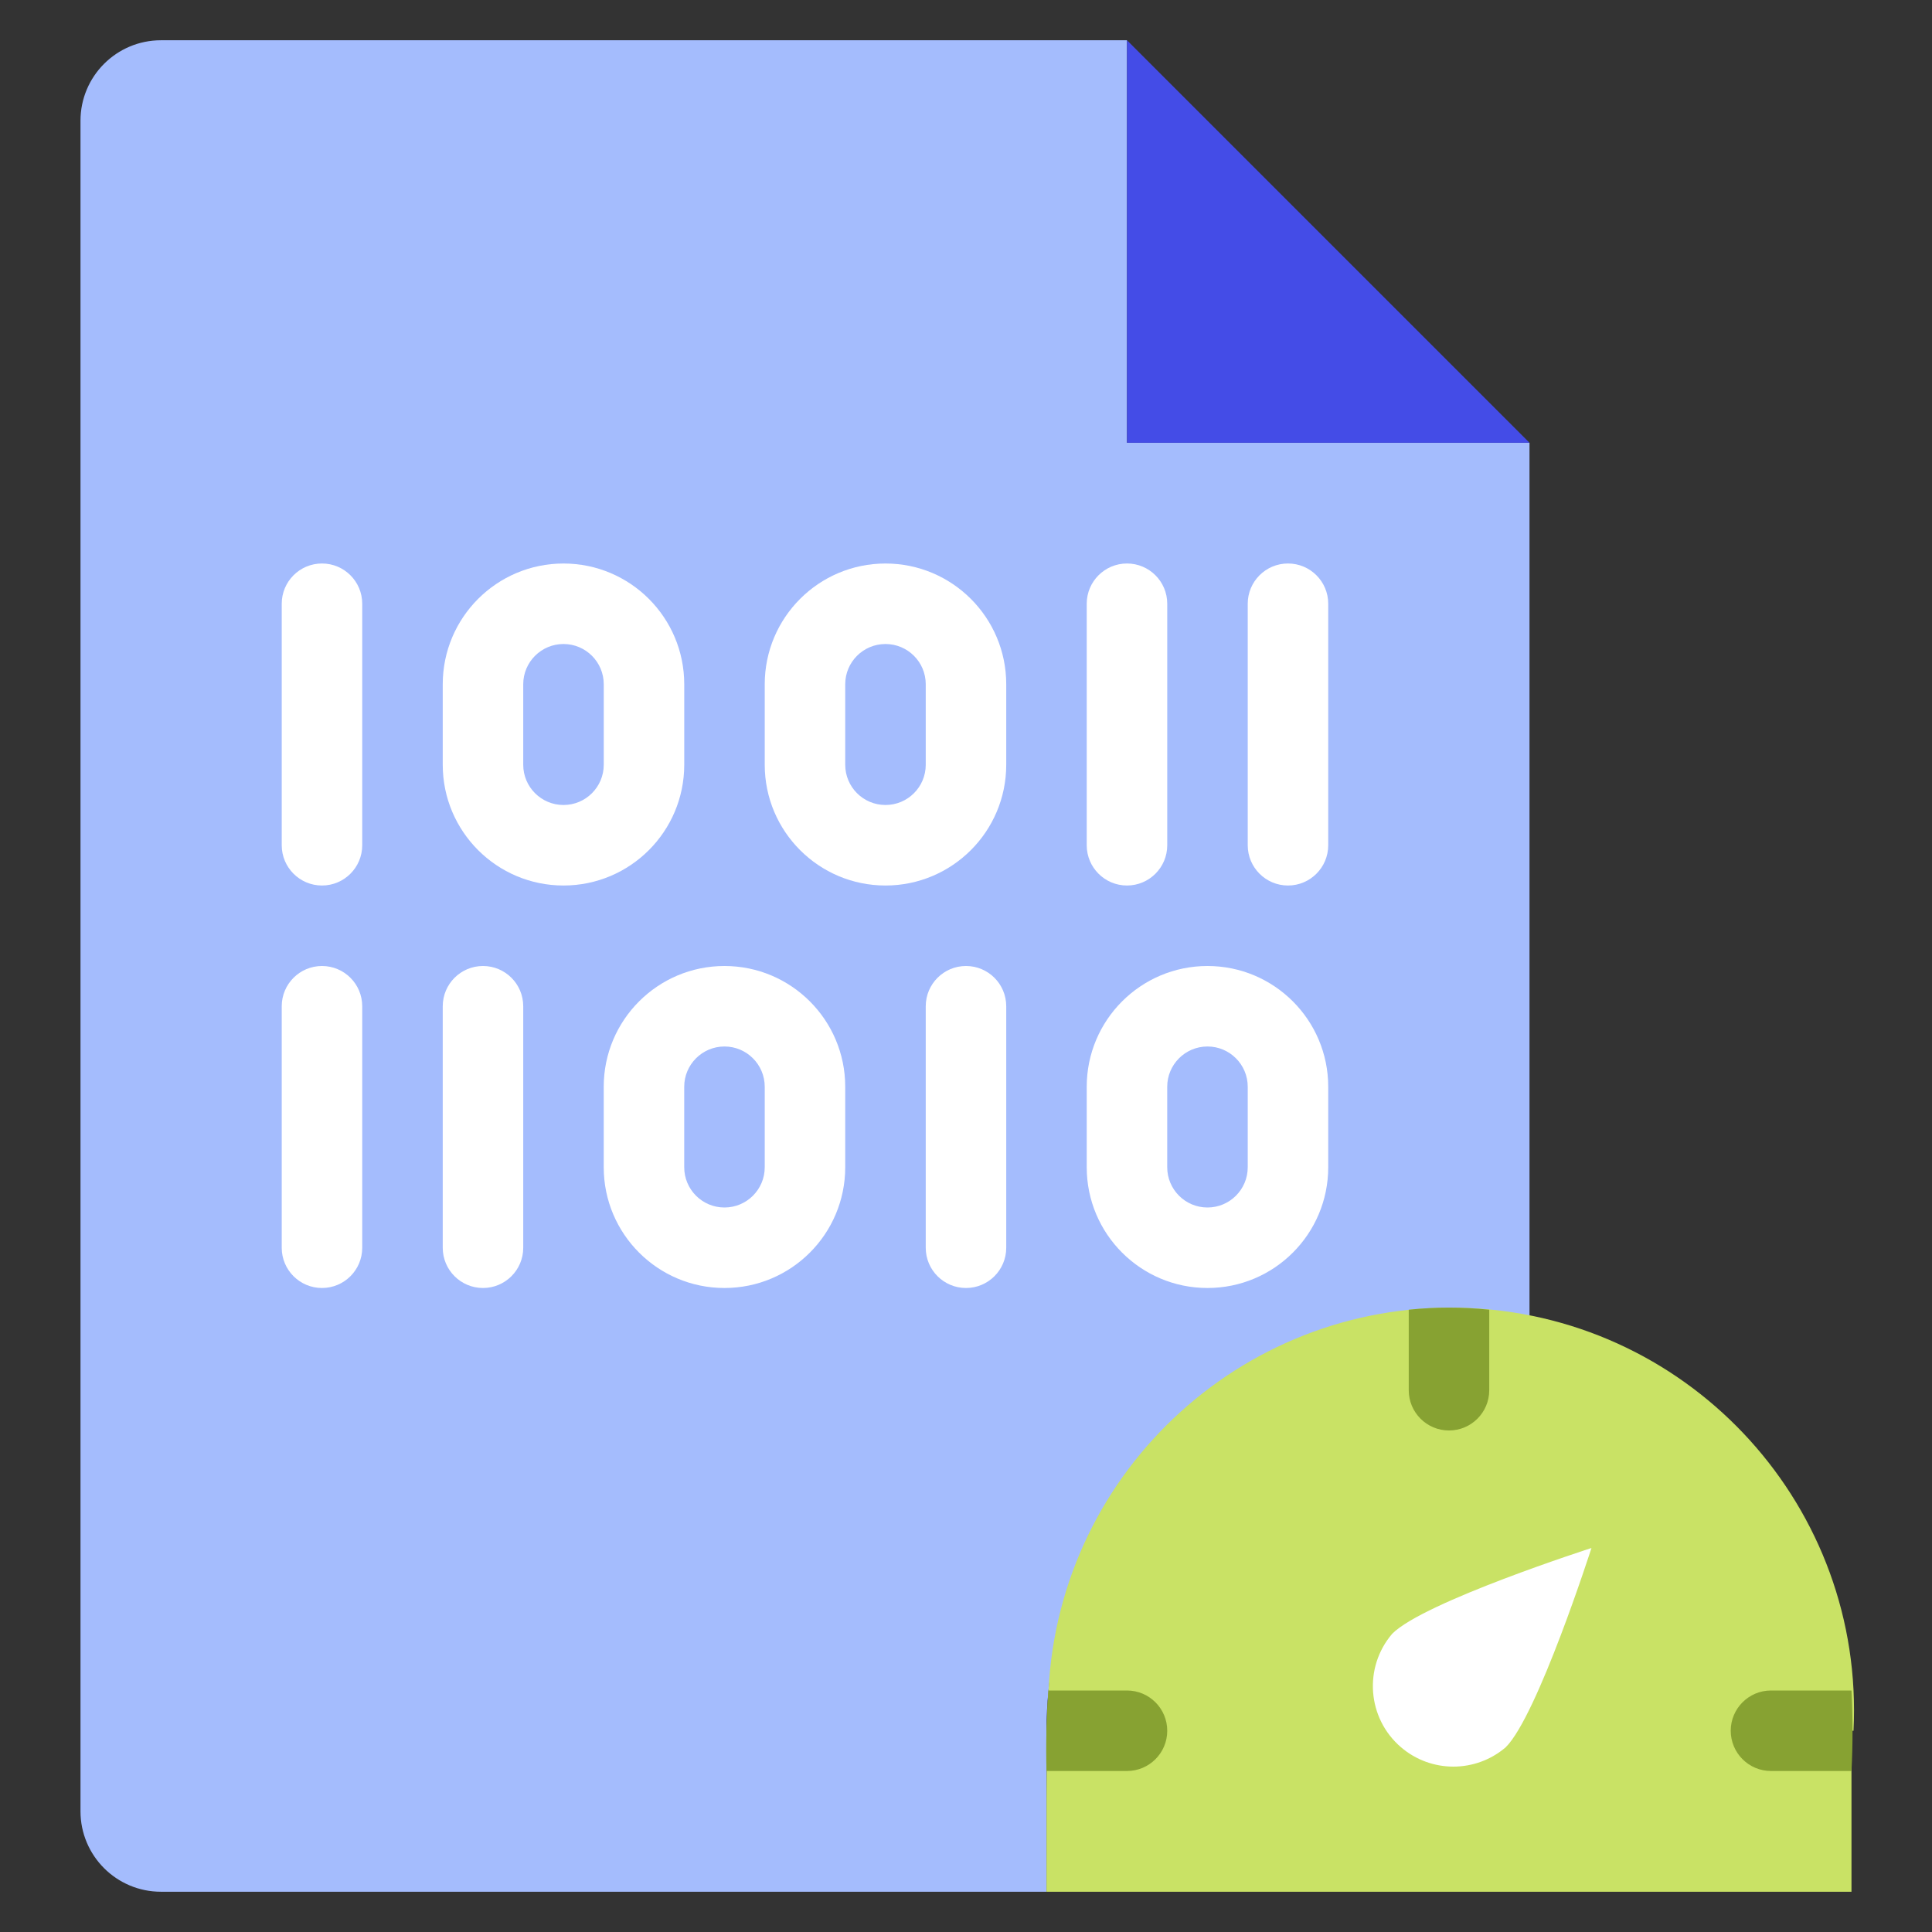
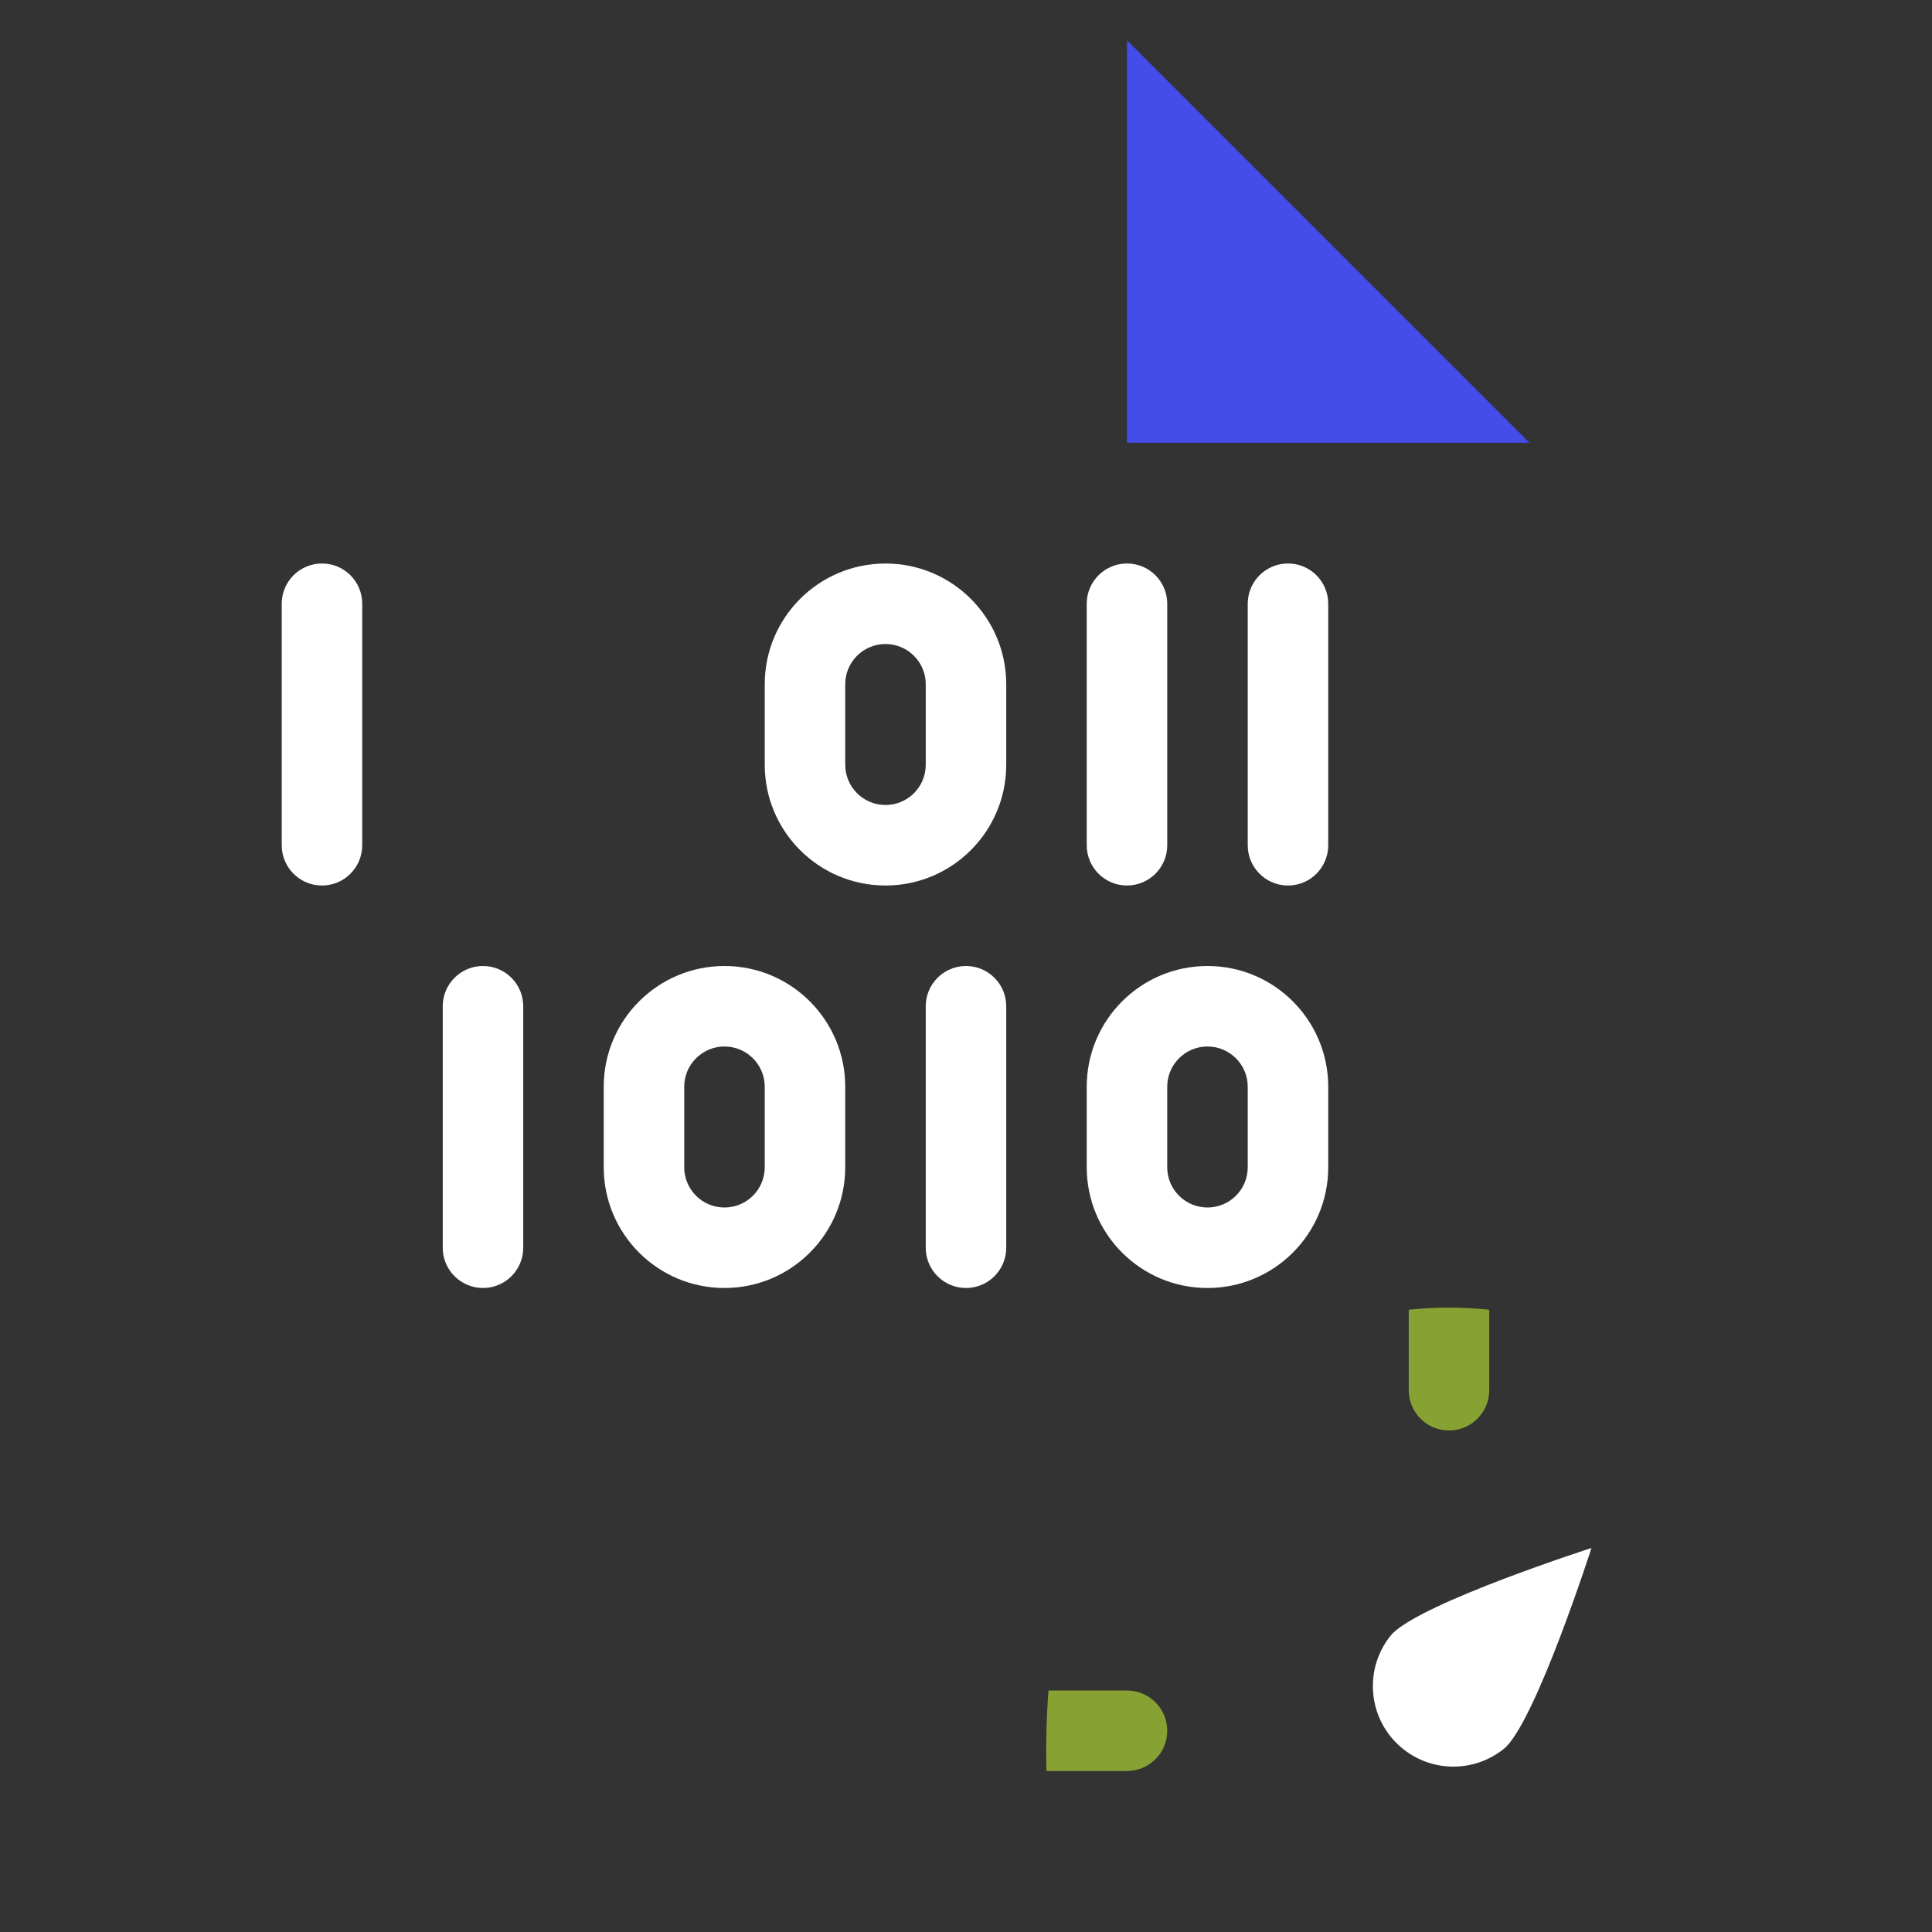
<svg xmlns="http://www.w3.org/2000/svg" width="80" height="80" viewBox="0 0 80 80" fill="none">
  <rect x="0" y="0" width="80" height="80" fill="#333333" stroke="none" />
-   <path d="M63.333 18.333V55.333C54.314 53.492 45.511 59.311 43.67 68.33C43.445 69.428 43.333 70.546 43.333 71.667V78.333H6.666C4.825 78.333 3.333 76.841 3.333 75V5C3.333 3.159 4.825 1.667 6.666 1.667H46.666V18.334L63.333 18.333Z" fill="#A4BCFD" />
  <path d="M63.333 18.333H46.666V1.667L63.333 18.333Z" fill="#444CE7" />
  <path d="M11.666 35V25C11.666 24.079 12.412 23.333 13.333 23.333C14.253 23.333 14.999 24.079 14.999 25V35C14.999 35.92 14.253 36.667 13.333 36.667C12.412 36.667 11.666 35.92 11.666 35Z" fill="white" />
  <path d="M44.999 35V25C44.999 24.079 45.745 23.333 46.666 23.333C47.586 23.333 48.333 24.079 48.333 25V35C48.333 35.92 47.586 36.667 46.666 36.667C45.745 36.667 44.999 35.92 44.999 35Z" fill="white" />
  <path d="M51.666 35V25C51.666 24.079 52.412 23.333 53.333 23.333C54.253 23.333 54.999 24.079 54.999 25V35C54.999 35.92 54.253 36.667 53.333 36.667C52.412 36.667 51.666 35.92 51.666 35Z" fill="white" />
-   <path d="M23.333 36.667C20.572 36.667 18.333 34.428 18.333 31.667V28.334C18.333 25.572 20.572 23.334 23.333 23.334C26.094 23.334 28.333 25.572 28.333 28.334V31.667C28.333 34.428 26.094 36.667 23.333 36.667ZM21.666 28.333V31.667C21.666 32.587 22.413 33.333 23.333 33.333C24.254 33.333 25 32.587 25 31.667V28.333C25 27.413 24.254 26.667 23.333 26.667C22.413 26.667 21.666 27.413 21.666 28.333Z" fill="white" />
  <path d="M36.666 36.667C33.905 36.667 31.666 34.428 31.666 31.667V28.334C31.666 25.572 33.905 23.334 36.666 23.334C39.427 23.334 41.666 25.572 41.666 28.334V31.667C41.666 34.428 39.427 36.667 36.666 36.667ZM34.999 28.333V31.667C34.999 32.587 35.745 33.333 36.666 33.333C37.587 33.333 38.333 32.587 38.333 31.667V28.333C38.333 27.413 37.587 26.667 36.666 26.667C35.745 26.667 34.999 27.413 34.999 28.333Z" fill="white" />
-   <path d="M11.666 51.667V41.667C11.666 40.746 12.412 40 13.333 40C14.253 40 14.999 40.746 14.999 41.667V51.667C14.999 52.587 14.253 53.333 13.333 53.333C12.412 53.333 11.666 52.587 11.666 51.667Z" fill="white" />
  <path d="M18.333 51.667V41.667C18.333 40.746 19.079 40 20 40C20.92 40 21.666 40.746 21.666 41.667V51.667C21.666 52.587 20.92 53.333 20 53.333C19.079 53.333 18.333 52.587 18.333 51.667Z" fill="white" />
  <path d="M38.333 51.667V41.667C38.333 40.746 39.079 40 40 40C40.92 40 41.666 40.746 41.666 41.667V51.667C41.666 52.587 40.92 53.333 40 53.333C39.079 53.333 38.333 52.587 38.333 51.667Z" fill="white" />
  <path d="M49.999 53.333C47.238 53.333 44.999 51.095 44.999 48.333V45C44.999 42.239 47.238 40 49.999 40C52.76 40 54.999 42.239 54.999 45V48.333C54.999 51.095 52.76 53.333 49.999 53.333ZM48.332 45V48.333C48.332 49.254 49.079 50 49.999 50C50.919 50 51.666 49.254 51.666 48.333V45C51.666 44.08 50.919 43.333 49.999 43.333C49.079 43.333 48.332 44.08 48.332 45Z" fill="white" />
  <path d="M29.999 53.333C27.238 53.333 24.999 51.095 24.999 48.333V45C24.999 42.239 27.238 40 29.999 40C32.76 40 34.999 42.239 34.999 45V48.333C34.999 51.095 32.76 53.333 29.999 53.333ZM28.332 45V48.333C28.332 49.254 29.079 50 29.999 50C30.919 50 31.666 49.254 31.666 48.333V45C31.666 44.08 30.919 43.333 29.999 43.333C29.079 43.333 28.332 44.08 28.332 45Z" fill="white" />
-   <path d="M76.666 71.667V78.334H43.333C43.333 71.883 43.333 71.367 43.416 70C43.877 60.796 51.712 53.707 60.916 54.167C70.121 54.627 77.21 62.462 76.75 71.667H76.666V71.667Z" fill="#C9E265" />
  <path d="M62.349 72.35C63.666 71.05 65.899 64.1 65.899 64.1C65.899 64.1 58.949 66.333 57.649 67.65C56.452 69.048 56.615 71.153 58.013 72.35C59.261 73.419 61.101 73.419 62.349 72.35Z" fill="white" />
  <path d="M61.666 54.233V57.566C61.666 58.487 60.92 59.233 60 59.233C59.079 59.233 58.333 58.487 58.333 57.566V54.233C59.441 54.116 60.558 54.116 61.666 54.233Z" fill="#87A232" />
  <path d="M46.666 73.333H43.333C43.303 72.221 43.331 71.109 43.416 70H46.666C47.586 70 48.333 70.746 48.333 71.667C48.333 72.587 47.586 73.333 46.666 73.333Z" fill="#87A232" />
-   <path d="M76.666 73.333H73.333C72.412 73.333 71.666 72.587 71.666 71.666C71.666 70.746 72.412 70 73.333 70H76.666C76.724 71.11 76.724 72.223 76.666 73.333Z" fill="#87A232" />
</svg>